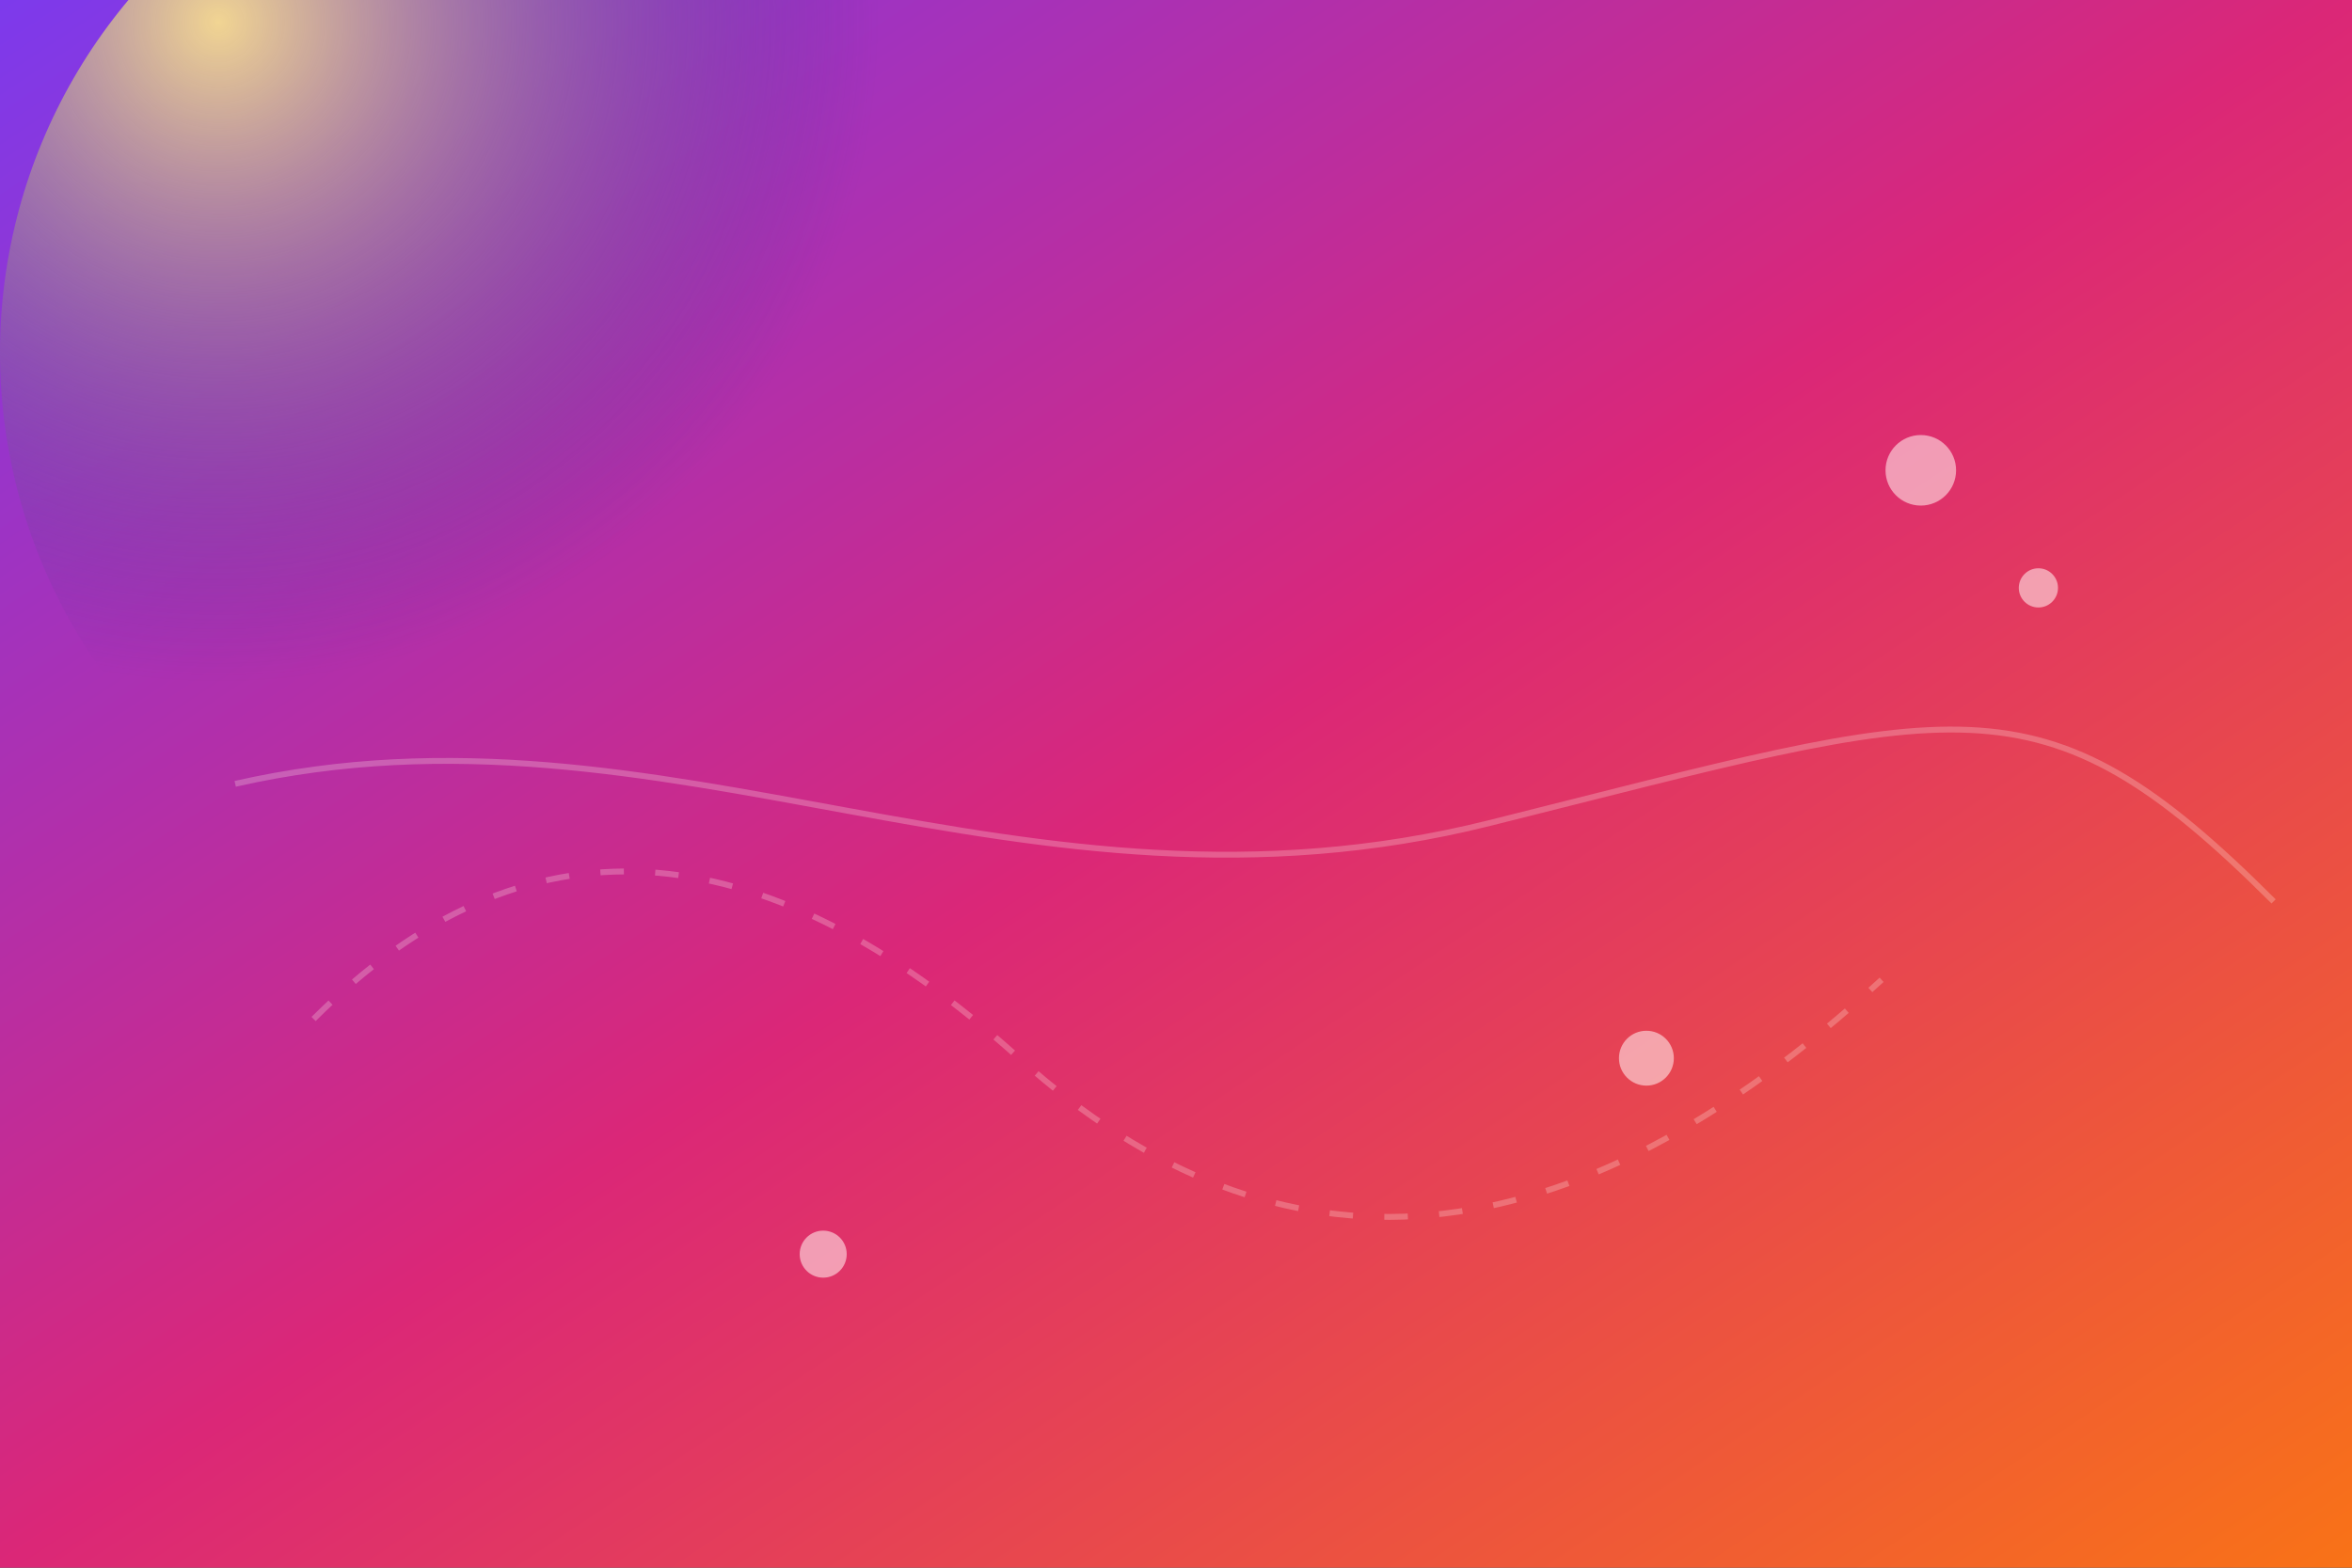
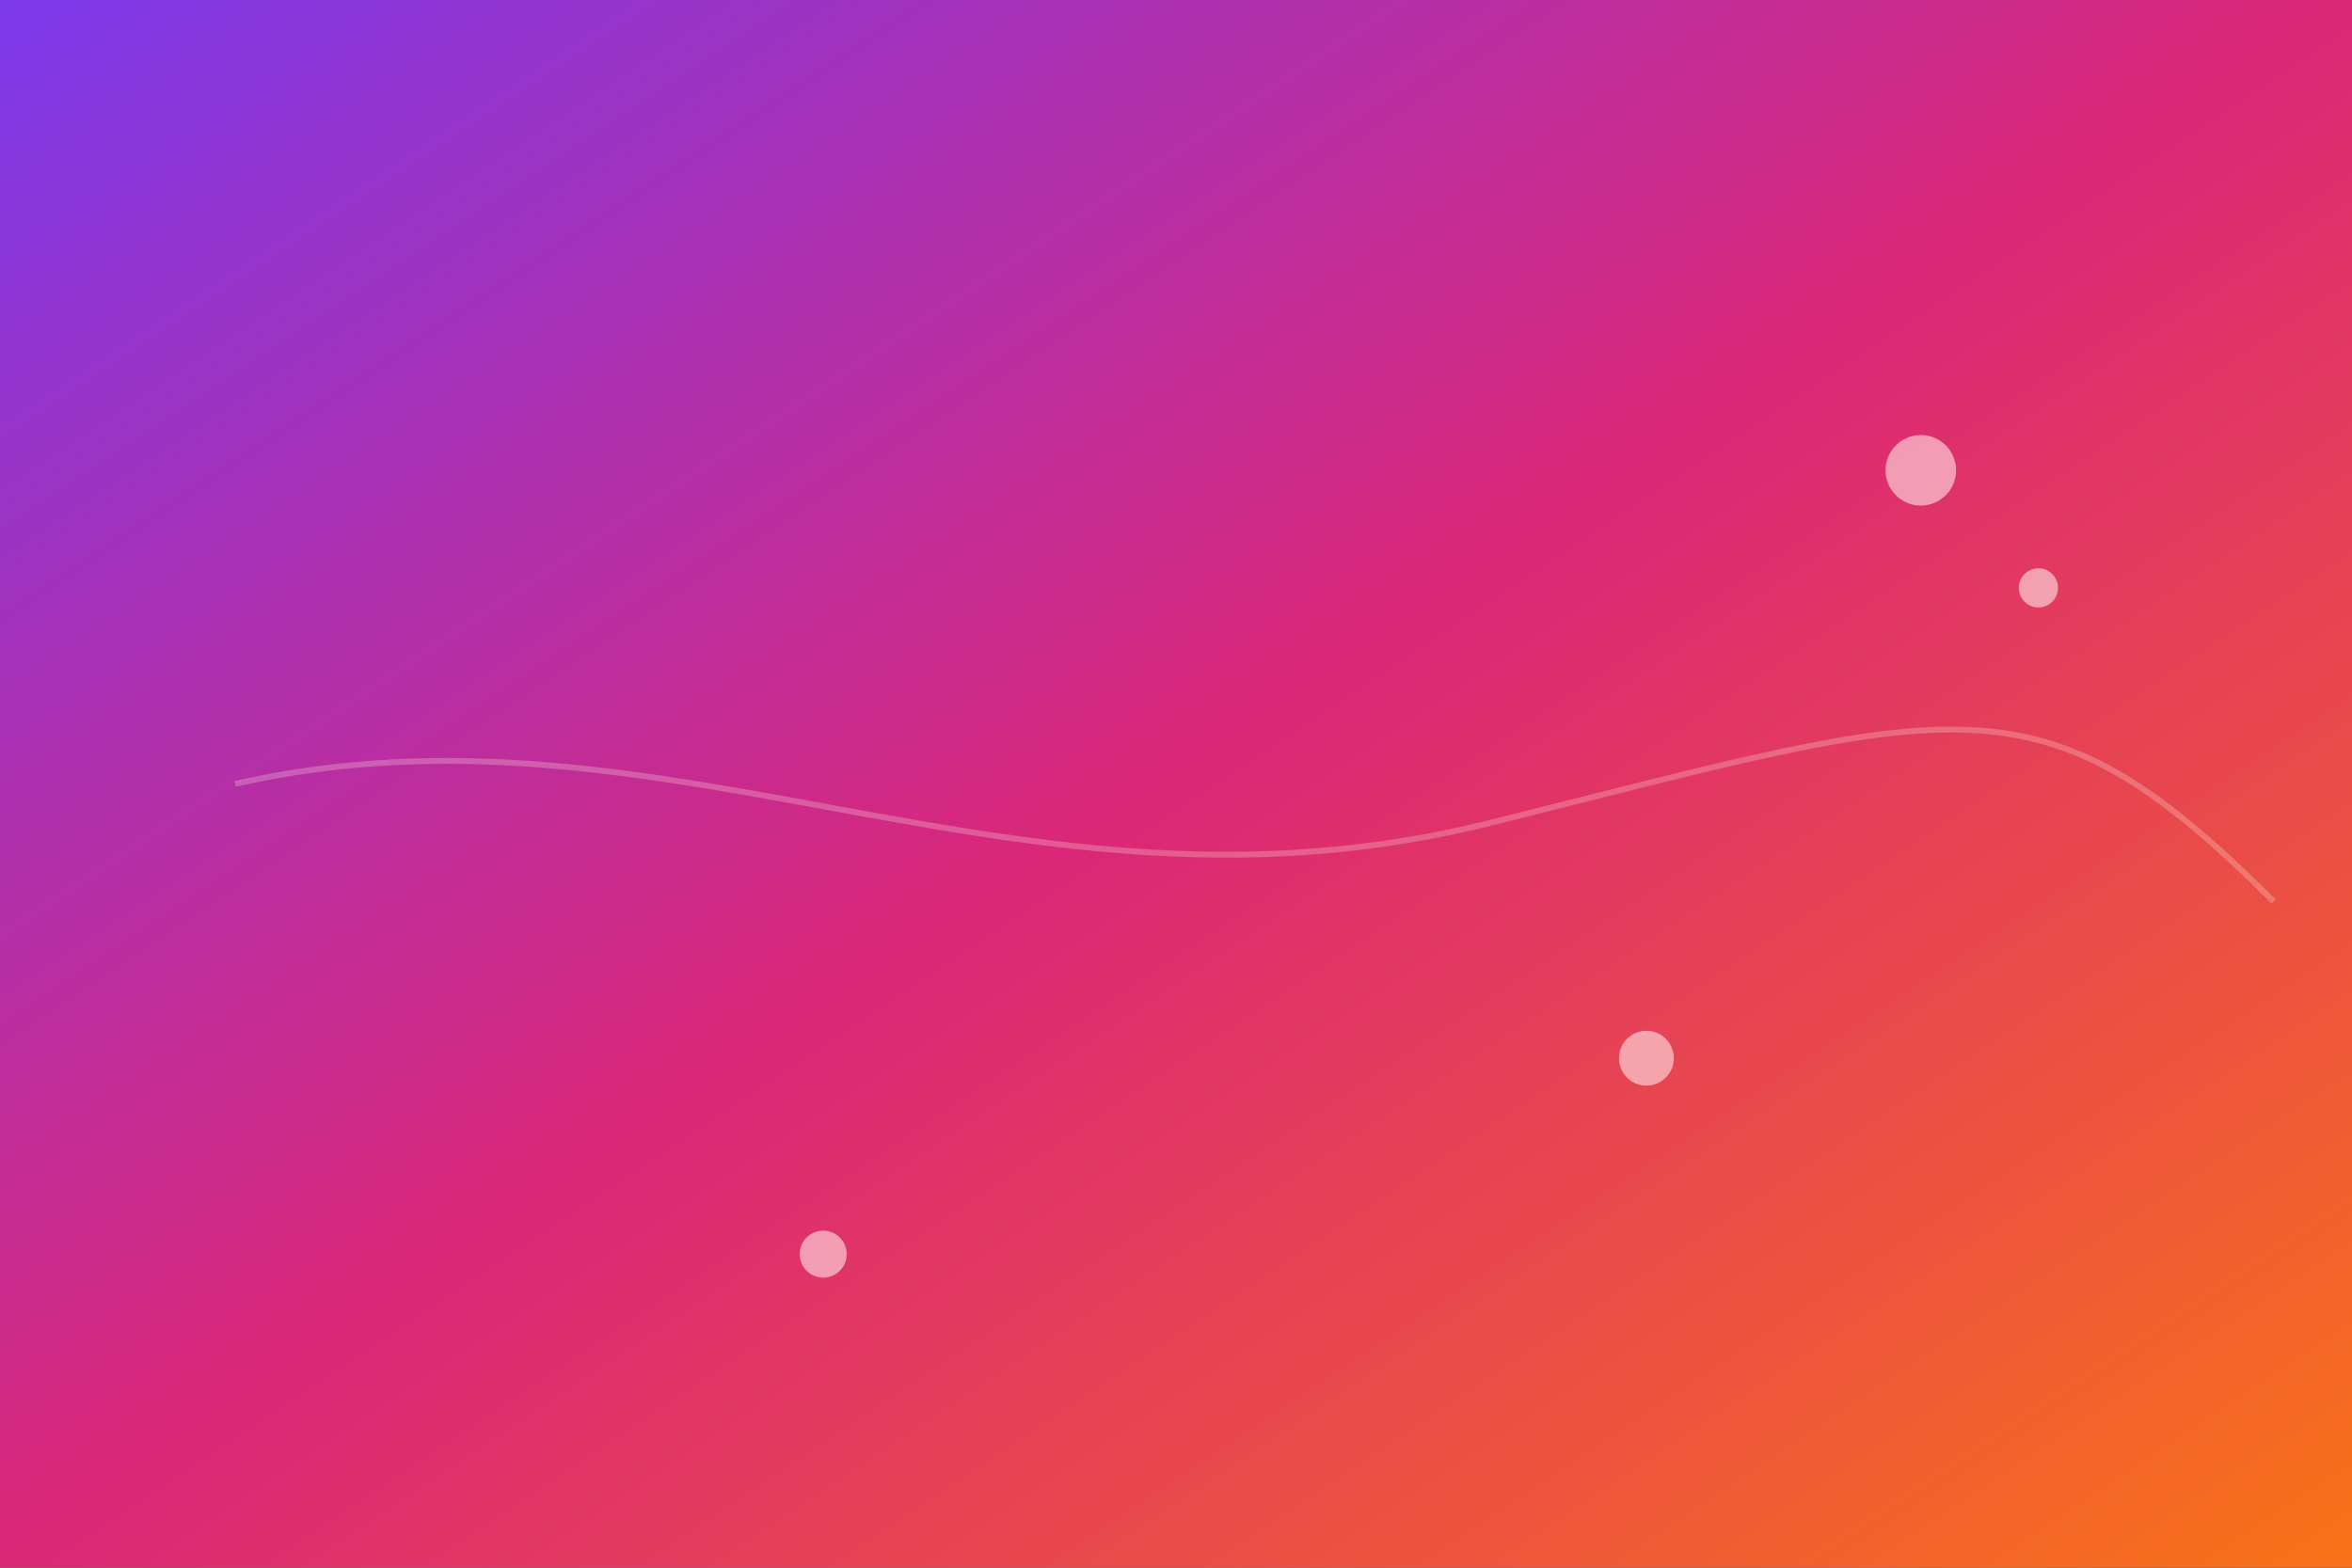
<svg xmlns="http://www.w3.org/2000/svg" width="1200" height="800" viewBox="0 0 1200 800">
  <rect x="0" y="0" width="1200" height="800" fill="#333333" stroke="none" />
  <defs>
    <linearGradient id="creative" x1="0%" y1="0%" x2="100%" y2="100%">
      <stop offset="0%" stop-color="#7c3aed" />
      <stop offset="50%" stop-color="#db2777" />
      <stop offset="100%" stop-color="#f97316" />
    </linearGradient>
    <radialGradient id="spark" cx="20%" cy="20%" r="60%">
      <stop offset="0%" stop-color="#fde68a" stop-opacity="0.9" />
      <stop offset="100%" stop-color="#312e81" stop-opacity="0" />
    </radialGradient>
  </defs>
  <rect width="1200" height="800" fill="url(#creative)" />
-   <circle cx="280" cy="180" r="280" fill="url(#spark)" />
  <g stroke="#fff7ed" stroke-width="3" stroke-opacity="0.25">
    <path d="M120 400 C340 350 520 480 760 420 S1040 340 1160 460" fill="none" />
-     <path d="M160 520 Q320 360 520 540 T960 500" fill="none" stroke-dasharray="12 16" />
  </g>
  <g fill="#ffe4e6" fill-opacity="0.6">
    <circle cx="980" cy="240" r="18" />
    <circle cx="1040" cy="300" r="10" />
    <circle cx="840" cy="540" r="14" />
    <circle cx="420" cy="640" r="12" />
  </g>
</svg>